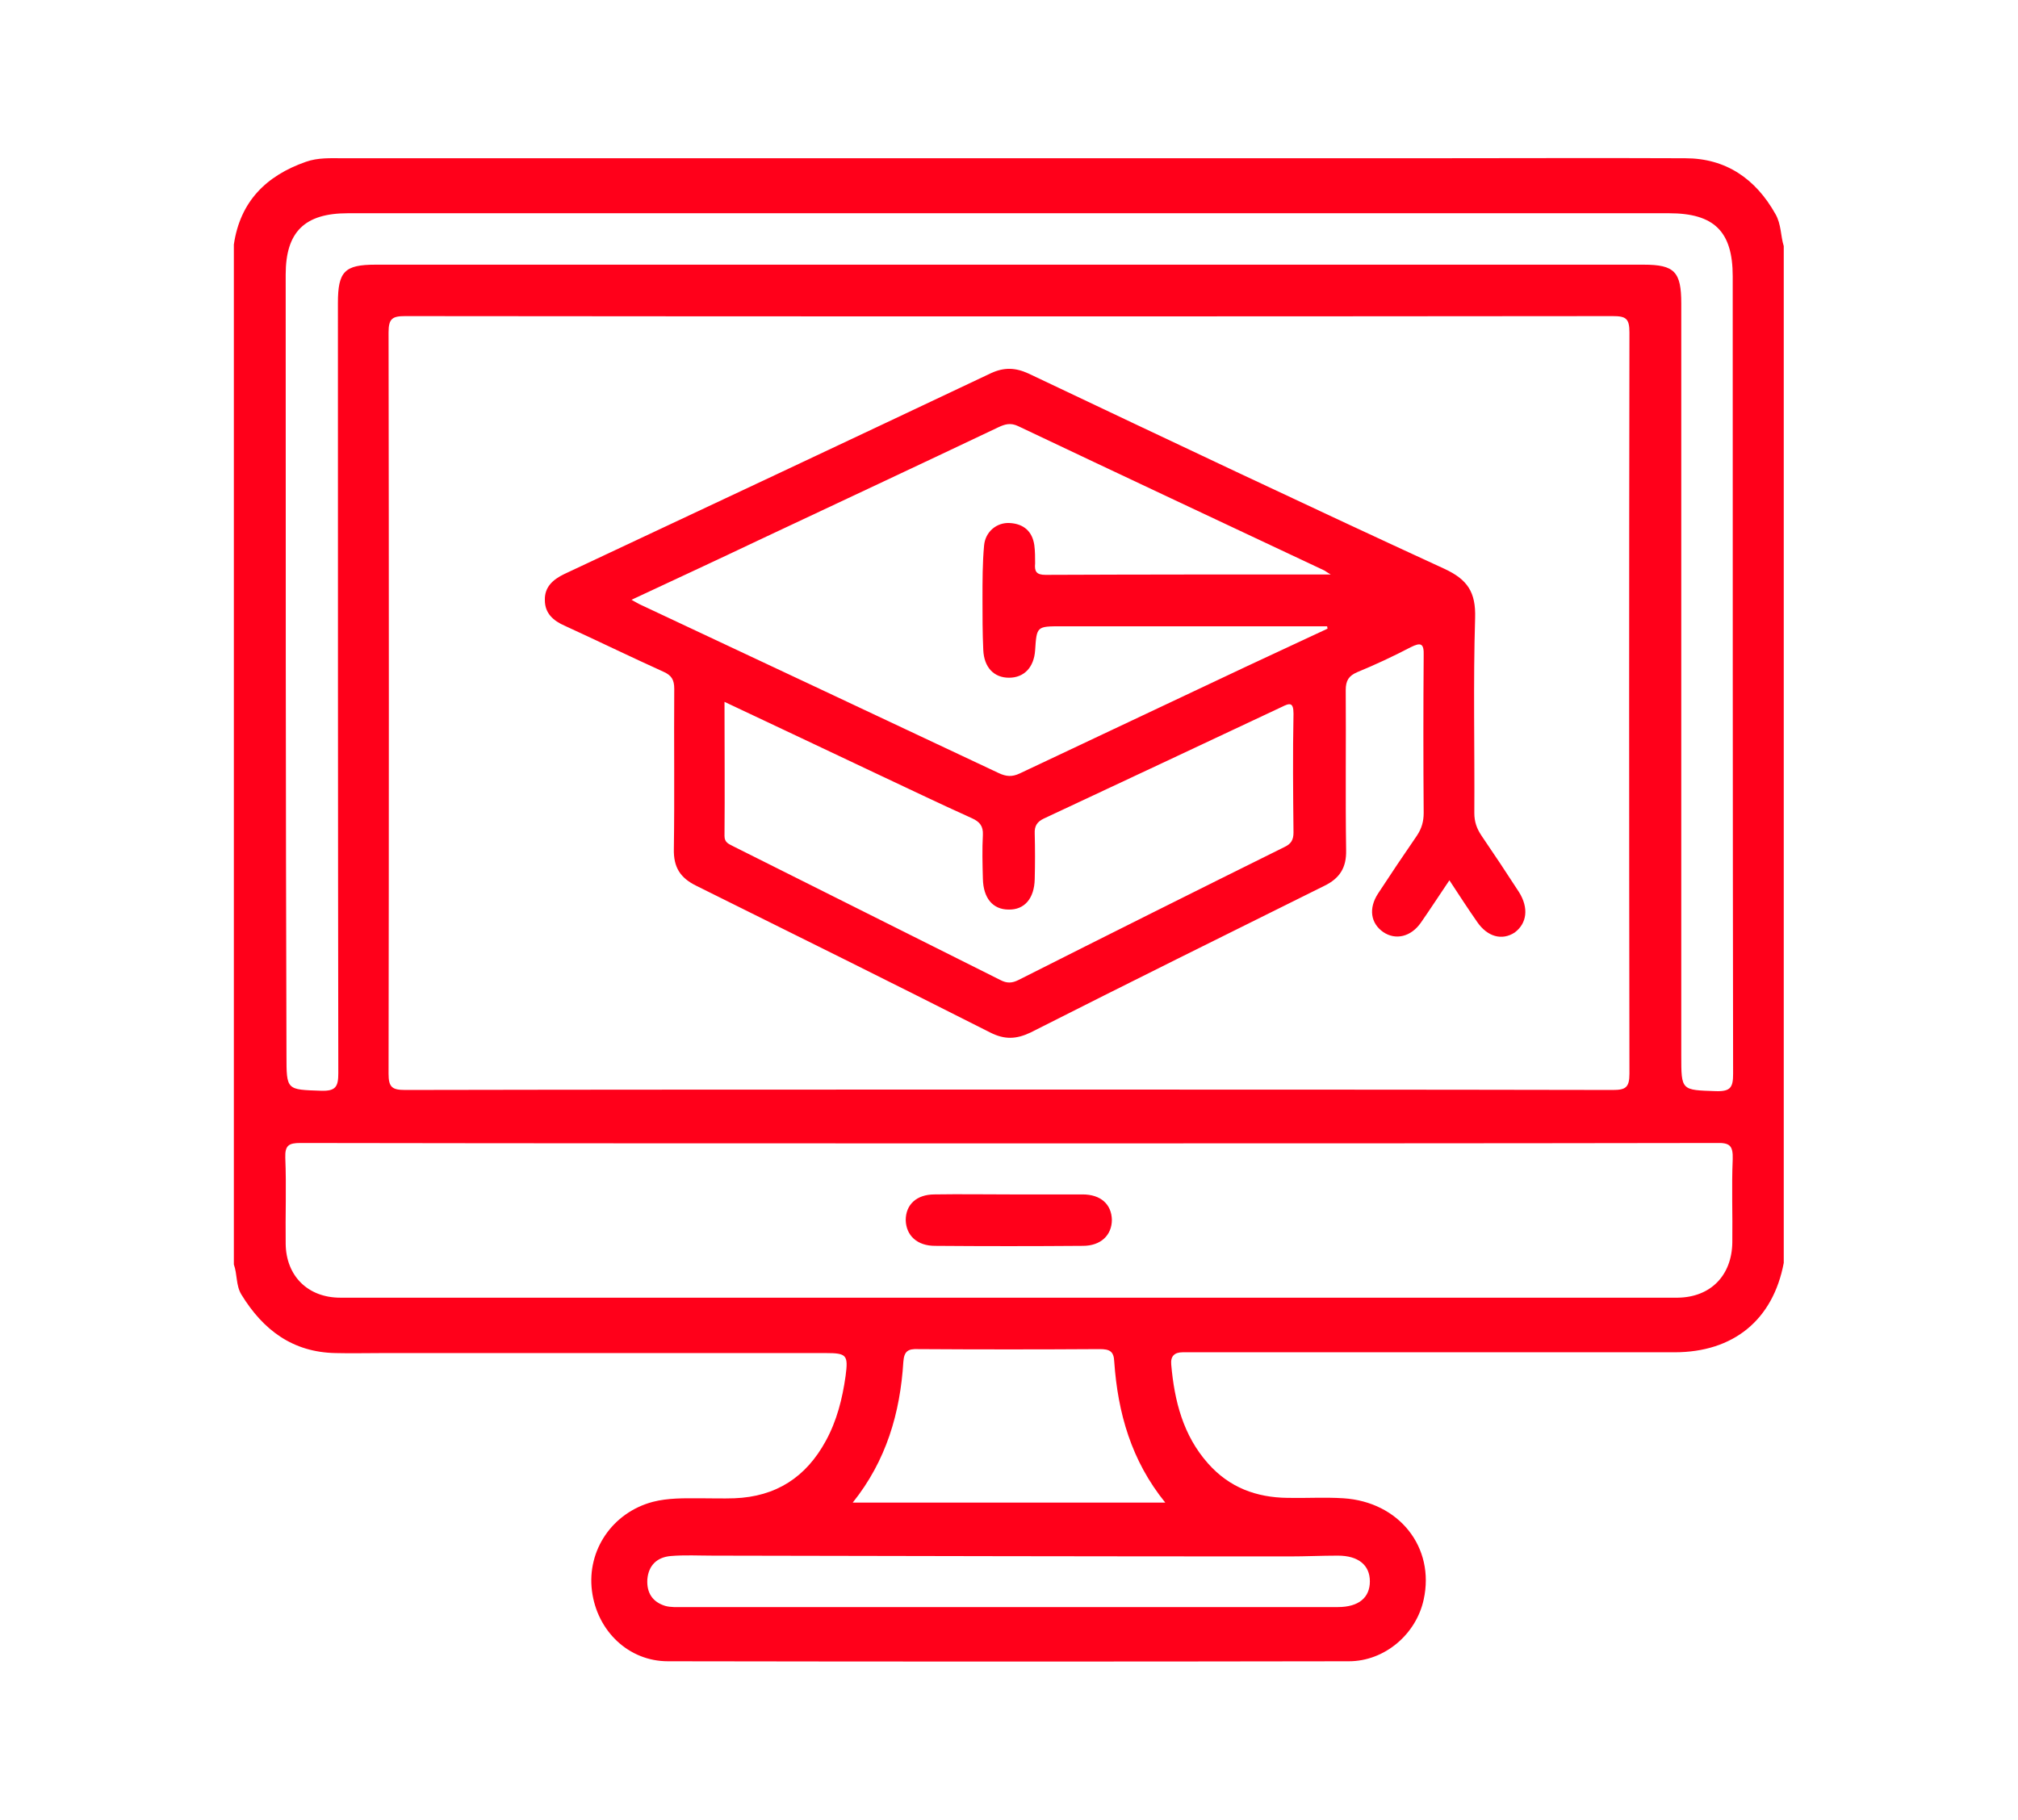
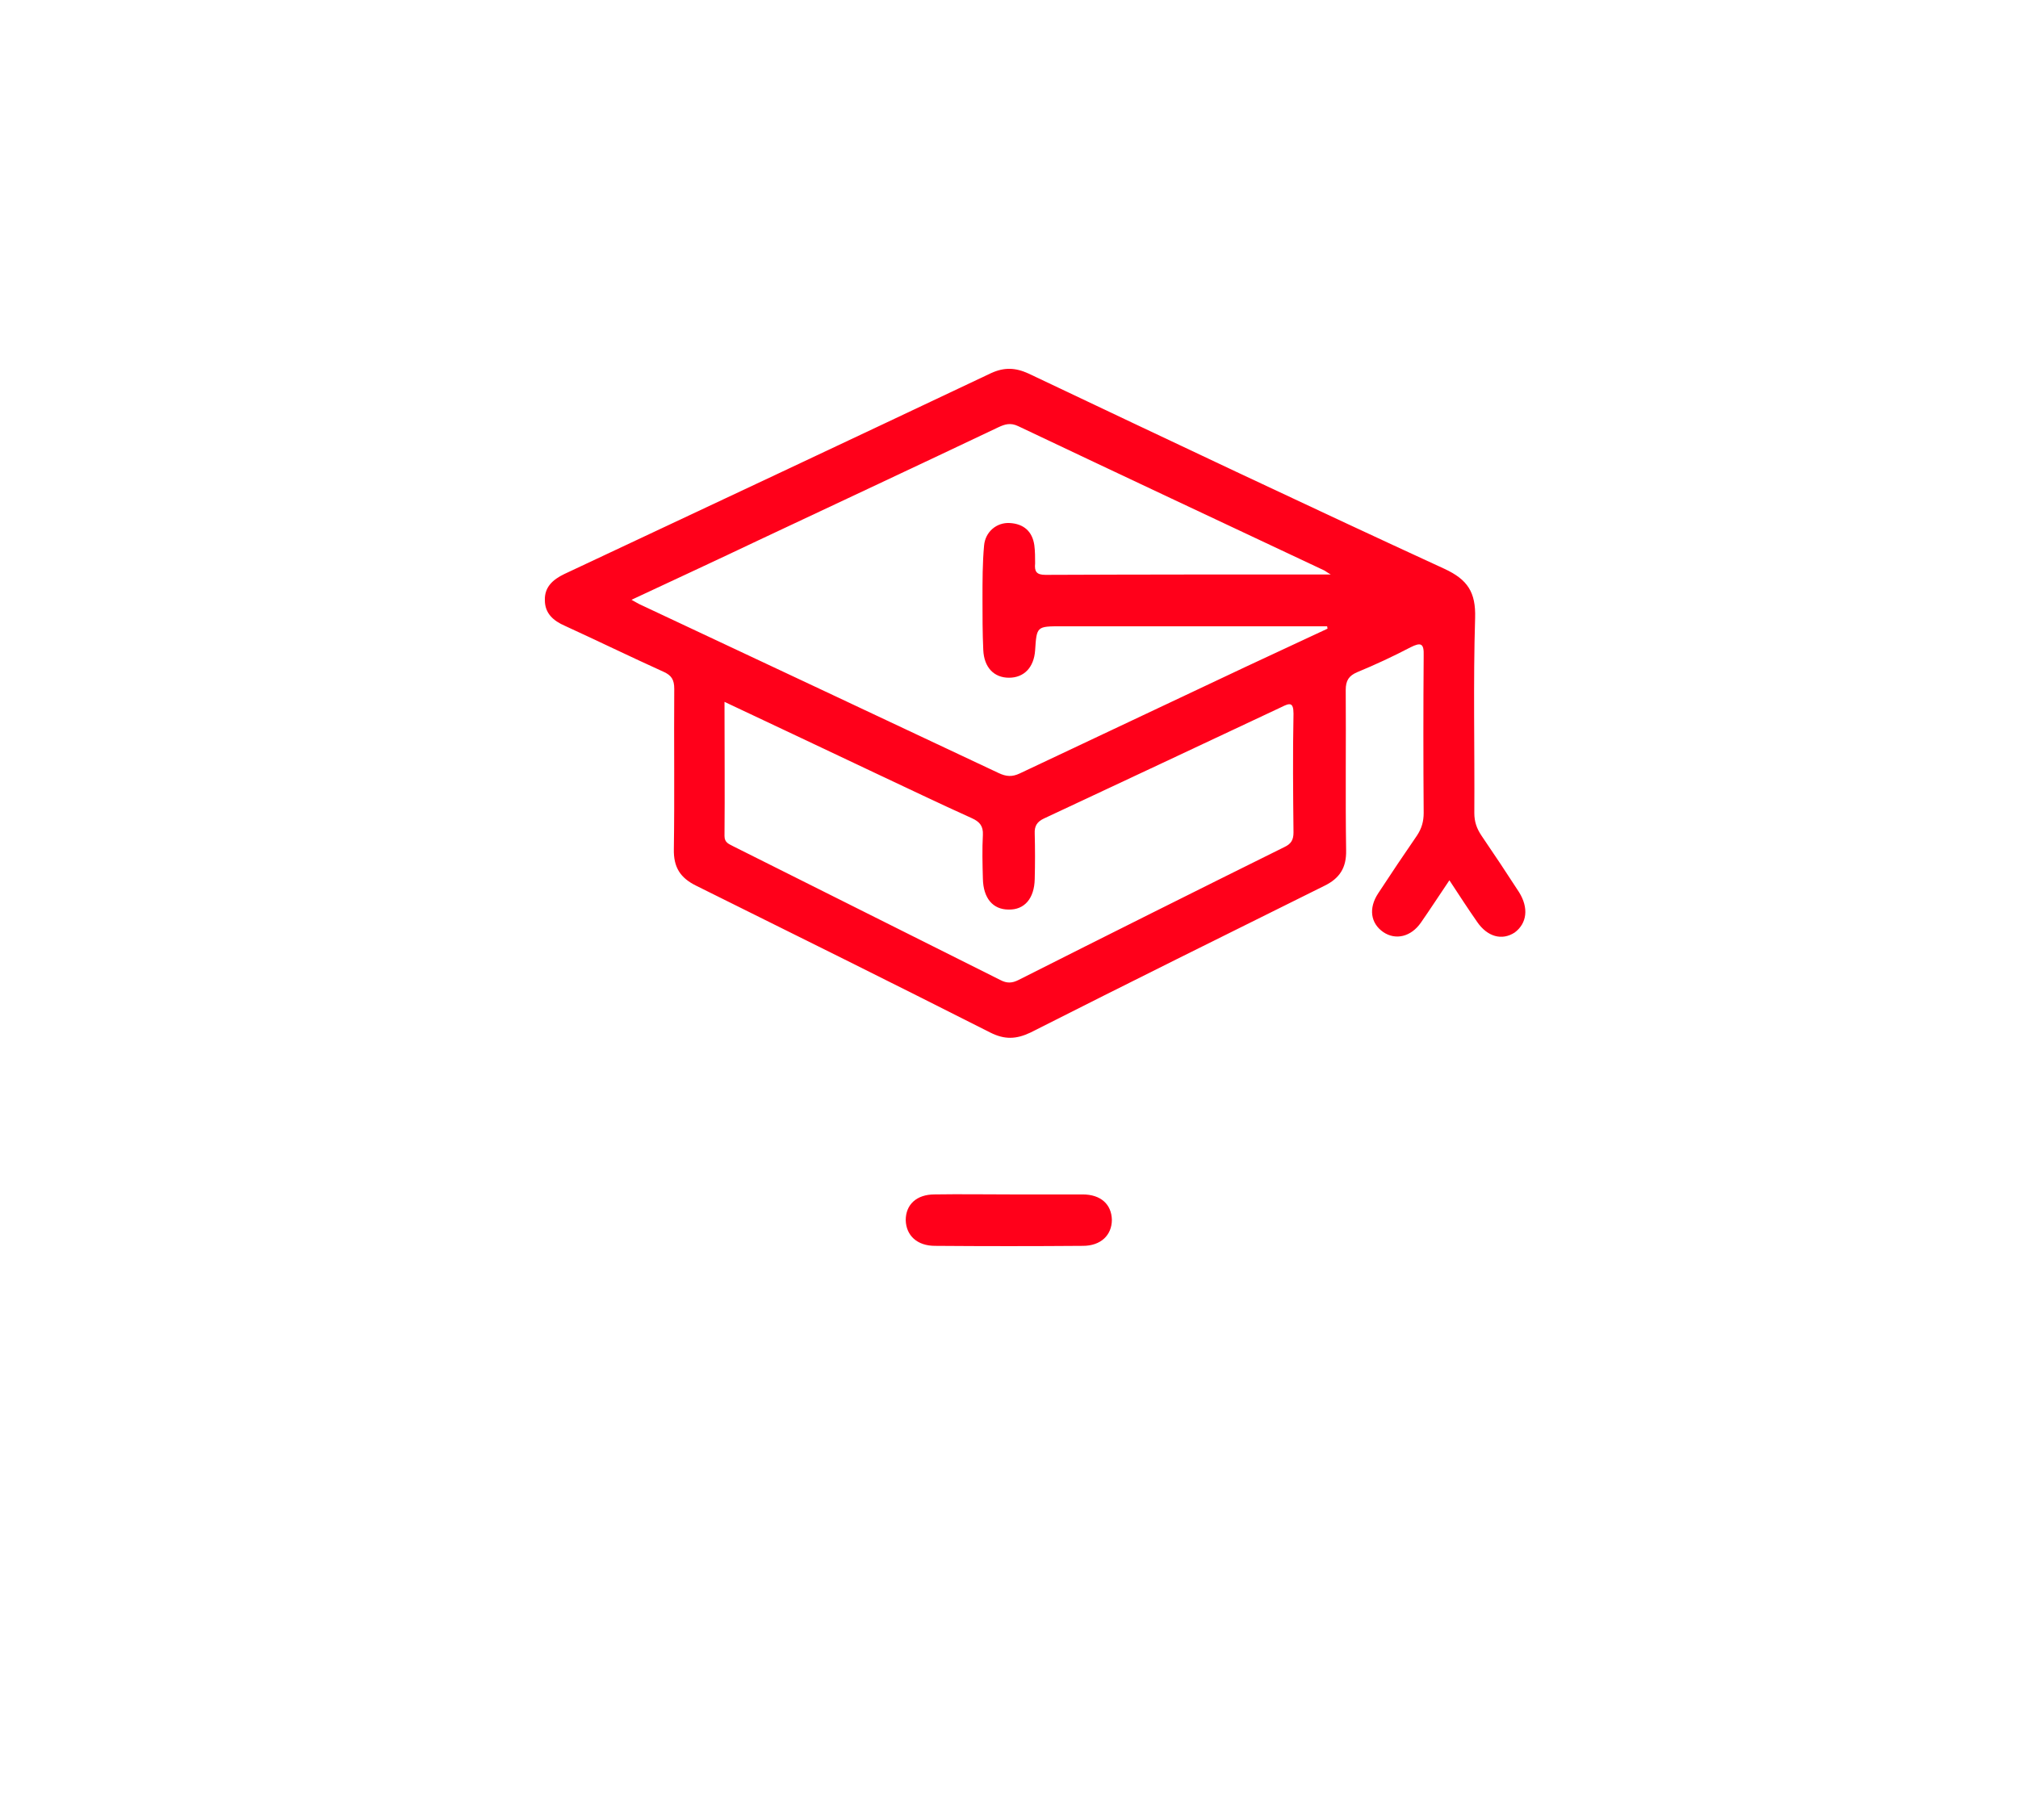
<svg xmlns="http://www.w3.org/2000/svg" version="1.1" id="Camada_1" x="0px" y="0px" viewBox="0 0 51 46" style="enable-background:new 0 0 51 46;" xml:space="preserve">
  <style type="text/css">
	.st0{fill:#FF001A;}
</style>
  <g>
-     <path class="st0" d="M44.87,5.41c-0.5-0.89-1.25-1.41-2.28-1.41c-2.23-0.01-4.46,0-6.69,0c-9.07,0-18.15,0-27.22,0   c-0.32,0-0.64-0.02-0.95,0.09c-1,0.35-1.66,1-1.82,2.09c0,8.59,0,17.19,0,25.78C6,32.21,5.96,32.49,6.1,32.72   c0.55,0.9,1.3,1.46,2.38,1.48c0.39,0.01,0.79,0,1.19,0c3.73,0,7.47,0,11.2,0c0.53,0,0.57,0.05,0.5,0.58   c-0.08,0.57-0.22,1.13-0.5,1.64c-0.5,0.92-1.26,1.41-2.31,1.45c-0.29,0.01-0.59,0-0.88,0c-0.39,0-0.79-0.01-1.18,0.09   c-1.02,0.27-1.67,1.22-1.54,2.25c0.13,1.02,0.93,1.78,1.92,1.78c5.74,0.01,11.47,0.01,17.21,0c0.9,0,1.7-0.68,1.89-1.56   c0.29-1.32-0.62-2.47-2.03-2.56c-0.47-0.03-0.94,0-1.41-0.01c-0.79-0.01-1.47-0.26-2.01-0.87c-0.63-0.71-0.85-1.58-0.93-2.5   c-0.02-0.21,0.08-0.31,0.29-0.31c0.13,0,0.25,0,0.38,0c4.02,0,8.03,0,12.05,0c1.49,0,2.49-0.82,2.76-2.26c0-8.57,0-17.14,0-25.7   C45,5.97,45.02,5.67,44.87,5.41z M7.22,6.94c0-1.08,0.48-1.55,1.57-1.55c5.57,0,11.14,0,16.71,0c5.56,0,11.12,0,16.68,0   c1.14,0,1.61,0.46,1.61,1.59c0,6.72,0,13.44,0.01,20.16c0,0.34-0.06,0.45-0.43,0.44c-0.88-0.03-0.88-0.01-0.88-0.9   c0-6.34,0-12.67,0-19.01c0-0.8-0.17-0.98-0.95-0.98c-10.68,0-21.37,0-32.05,0c-0.78,0-0.95,0.17-0.95,0.97   c0,6.49,0,12.98,0.01,19.47c0,0.34-0.07,0.45-0.43,0.44c-0.88-0.03-0.88-0.01-0.88-0.9C7.22,20.09,7.22,13.51,7.22,6.94z    M41.18,27.14c0,0.35-0.1,0.41-0.42,0.41c-5.1-0.01-10.2-0.01-15.3-0.01c-5.07,0-10.15,0-15.22,0.01c-0.33,0-0.42-0.07-0.42-0.41   c0.01-6.25,0.01-12.49,0-18.74c0-0.35,0.1-0.41,0.42-0.41C20.41,8,30.59,8,40.76,7.99c0.33,0,0.42,0.06,0.42,0.41   C41.17,14.64,41.17,20.89,41.18,27.14z M32.59,39.34c0.41,0,0.81-0.02,1.22-0.02c0.52,0,0.81,0.24,0.81,0.65   c0,0.41-0.28,0.65-0.81,0.65c-2.79,0-5.58,0-8.37,0c-2.73,0-5.45,0-8.18,0c-0.15,0-0.31,0.01-0.45-0.03   c-0.32-0.1-0.47-0.33-0.45-0.67c0.03-0.36,0.25-0.56,0.59-0.59c0.35-0.03,0.71-0.01,1.07-0.01C22.89,39.33,27.74,39.34,32.59,39.34   z M21.55,37.98c0.85-1.06,1.2-2.27,1.28-3.56c0.02-0.27,0.12-0.33,0.37-0.32c1.53,0.01,3.06,0.01,4.59,0   c0.25,0,0.36,0.05,0.37,0.32c0.09,1.29,0.43,2.5,1.29,3.56C26.81,37.98,24.21,37.98,21.55,37.98z M43.79,29.3   c-0.03,0.7,0,1.4-0.01,2.1c-0.01,0.84-0.55,1.39-1.38,1.4c-11.27,0-22.53,0-33.8,0c-0.82,0-1.37-0.55-1.38-1.36   c-0.01-0.73,0.02-1.45-0.01-2.18c-0.01-0.31,0.09-0.37,0.38-0.37c5.98,0.01,11.96,0.01,17.93,0.01c5.95,0,11.9,0,17.86-0.01   C43.72,28.88,43.8,28.96,43.79,29.3z" />
    <path class="st0" d="M25.53,30.19c0.61,0,1.22,0,1.83,0c0.46,0,0.73,0.25,0.74,0.64c0,0.39-0.28,0.66-0.73,0.66   c-1.25,0.01-2.5,0.01-3.74,0c-0.45,0-0.73-0.26-0.74-0.65c0-0.39,0.27-0.65,0.73-0.65C24.26,30.18,24.9,30.19,25.53,30.19z" />
    <path class="st0" d="M38.39,22.55c-0.31-0.48-0.63-0.96-0.95-1.43c-0.12-0.18-0.18-0.35-0.18-0.57c0.01-1.64-0.03-3.29,0.02-4.93   c0.02-0.65-0.19-0.97-0.77-1.24c-3.52-1.62-7.02-3.28-10.52-4.94c-0.33-0.15-0.61-0.16-0.94-0.01c-3.59,1.7-7.19,3.39-10.79,5.08   c-0.29,0.14-0.5,0.33-0.49,0.66c0,0.33,0.21,0.52,0.51,0.65c0.83,0.38,1.65,0.78,2.49,1.16c0.2,0.09,0.27,0.2,0.27,0.43   c-0.01,1.35,0.01,2.7-0.01,4.05c-0.01,0.46,0.16,0.73,0.57,0.93c2.48,1.23,4.96,2.46,7.43,3.71c0.36,0.18,0.65,0.17,1.01,0   c2.47-1.25,4.95-2.48,7.43-3.71c0.39-0.19,0.56-0.46,0.55-0.9c-0.02-1.35,0-2.7-0.01-4.05c0-0.24,0.08-0.36,0.29-0.45   c0.46-0.19,0.91-0.4,1.35-0.63c0.26-0.13,0.34-0.1,0.33,0.21c-0.01,1.33-0.01,2.65,0,3.98c0,0.21-0.05,0.39-0.17,0.57   c-0.33,0.48-0.66,0.97-0.98,1.46c-0.25,0.38-0.19,0.76,0.13,0.98c0.31,0.21,0.7,0.12,0.95-0.24c0.23-0.33,0.45-0.67,0.72-1.07   c0.25,0.38,0.47,0.72,0.7,1.05c0.26,0.38,0.63,0.48,0.95,0.27C38.59,23.34,38.64,22.95,38.39,22.55z M32.69,21.04   c0,0.19-0.06,0.29-0.23,0.37c-2.24,1.11-4.48,2.23-6.72,3.36c-0.16,0.08-0.29,0.09-0.46,0c-2.25-1.13-4.5-2.25-6.75-3.38   c-0.11-0.06-0.22-0.09-0.22-0.26c0.01-1.11,0-2.21,0-3.39c1.32,0.62,2.56,1.21,3.81,1.8c0.81,0.38,1.62,0.77,2.44,1.14   c0.2,0.09,0.29,0.2,0.28,0.42c-0.02,0.37-0.01,0.74,0,1.11c0.01,0.49,0.25,0.78,0.65,0.78c0.4,0.01,0.65-0.28,0.66-0.77   c0.01-0.38,0.01-0.77,0-1.15c-0.01-0.19,0.06-0.3,0.23-0.38c2.01-0.94,4.01-1.88,6.01-2.82c0.2-0.1,0.3-0.13,0.3,0.17   C32.67,19.06,32.68,20.05,32.69,21.04z M26.14,13.78c-0.05-0.35-0.27-0.54-0.62-0.56c-0.33-0.02-0.62,0.22-0.65,0.57   c-0.04,0.44-0.04,0.89-0.04,1.34c0,0.43,0,0.87,0.02,1.3c0.02,0.44,0.27,0.7,0.65,0.7c0.38,0,0.63-0.26,0.66-0.69   c0.04-0.61,0.04-0.61,0.67-0.61c2.12,0,4.23,0,6.35,0c0.12,0,0.24,0,0.36,0c0,0.02,0.01,0.04,0.01,0.06   c-0.69,0.32-1.39,0.65-2.08,0.97c-1.9,0.9-3.8,1.79-5.7,2.69c-0.19,0.09-0.34,0.08-0.53-0.01c-3.01-1.42-6.02-2.83-9.04-4.25   c-0.07-0.03-0.13-0.07-0.24-0.13c1.09-0.51,2.15-1,3.2-1.5c2.02-0.95,4.05-1.9,6.07-2.86c0.17-0.08,0.31-0.12,0.5-0.03   c2.57,1.22,5.15,2.43,7.72,3.64c0.03,0.01,0.06,0.04,0.18,0.11c-2.47,0-4.84,0-7.21,0.01c-0.23,0-0.28-0.09-0.26-0.29   C26.16,14.09,26.16,13.93,26.14,13.78z" />
  </g>
</svg>